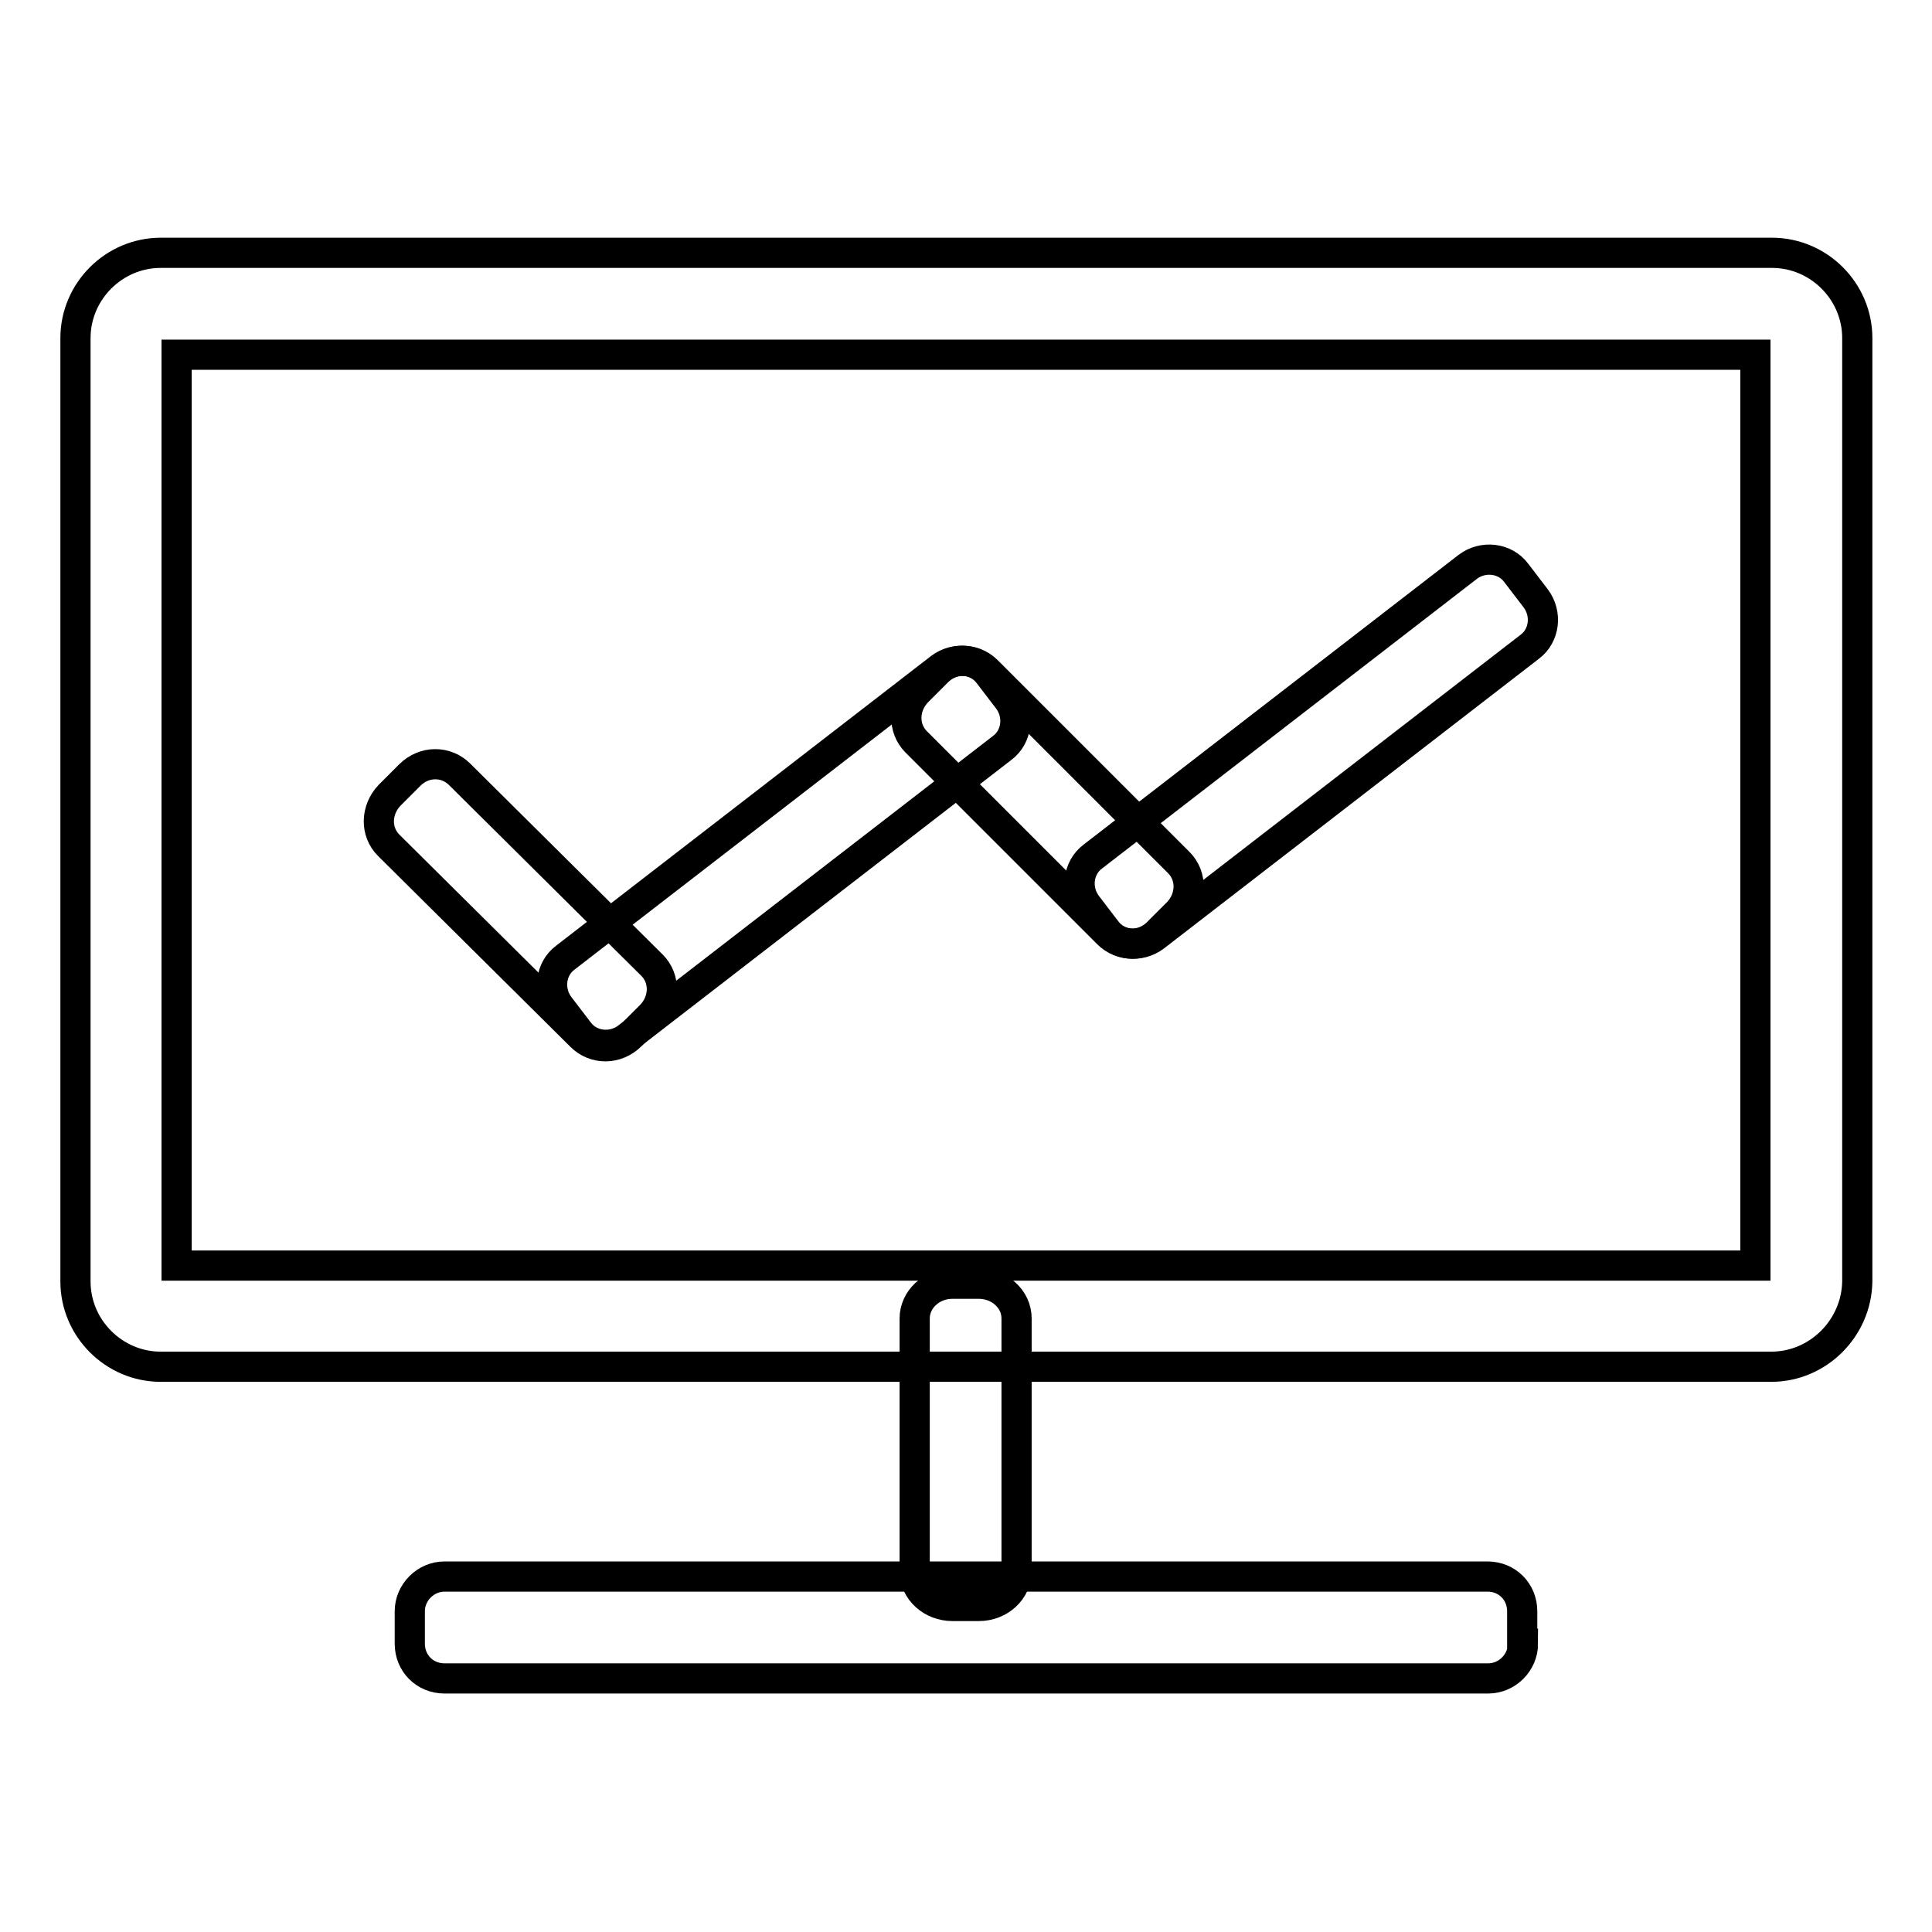
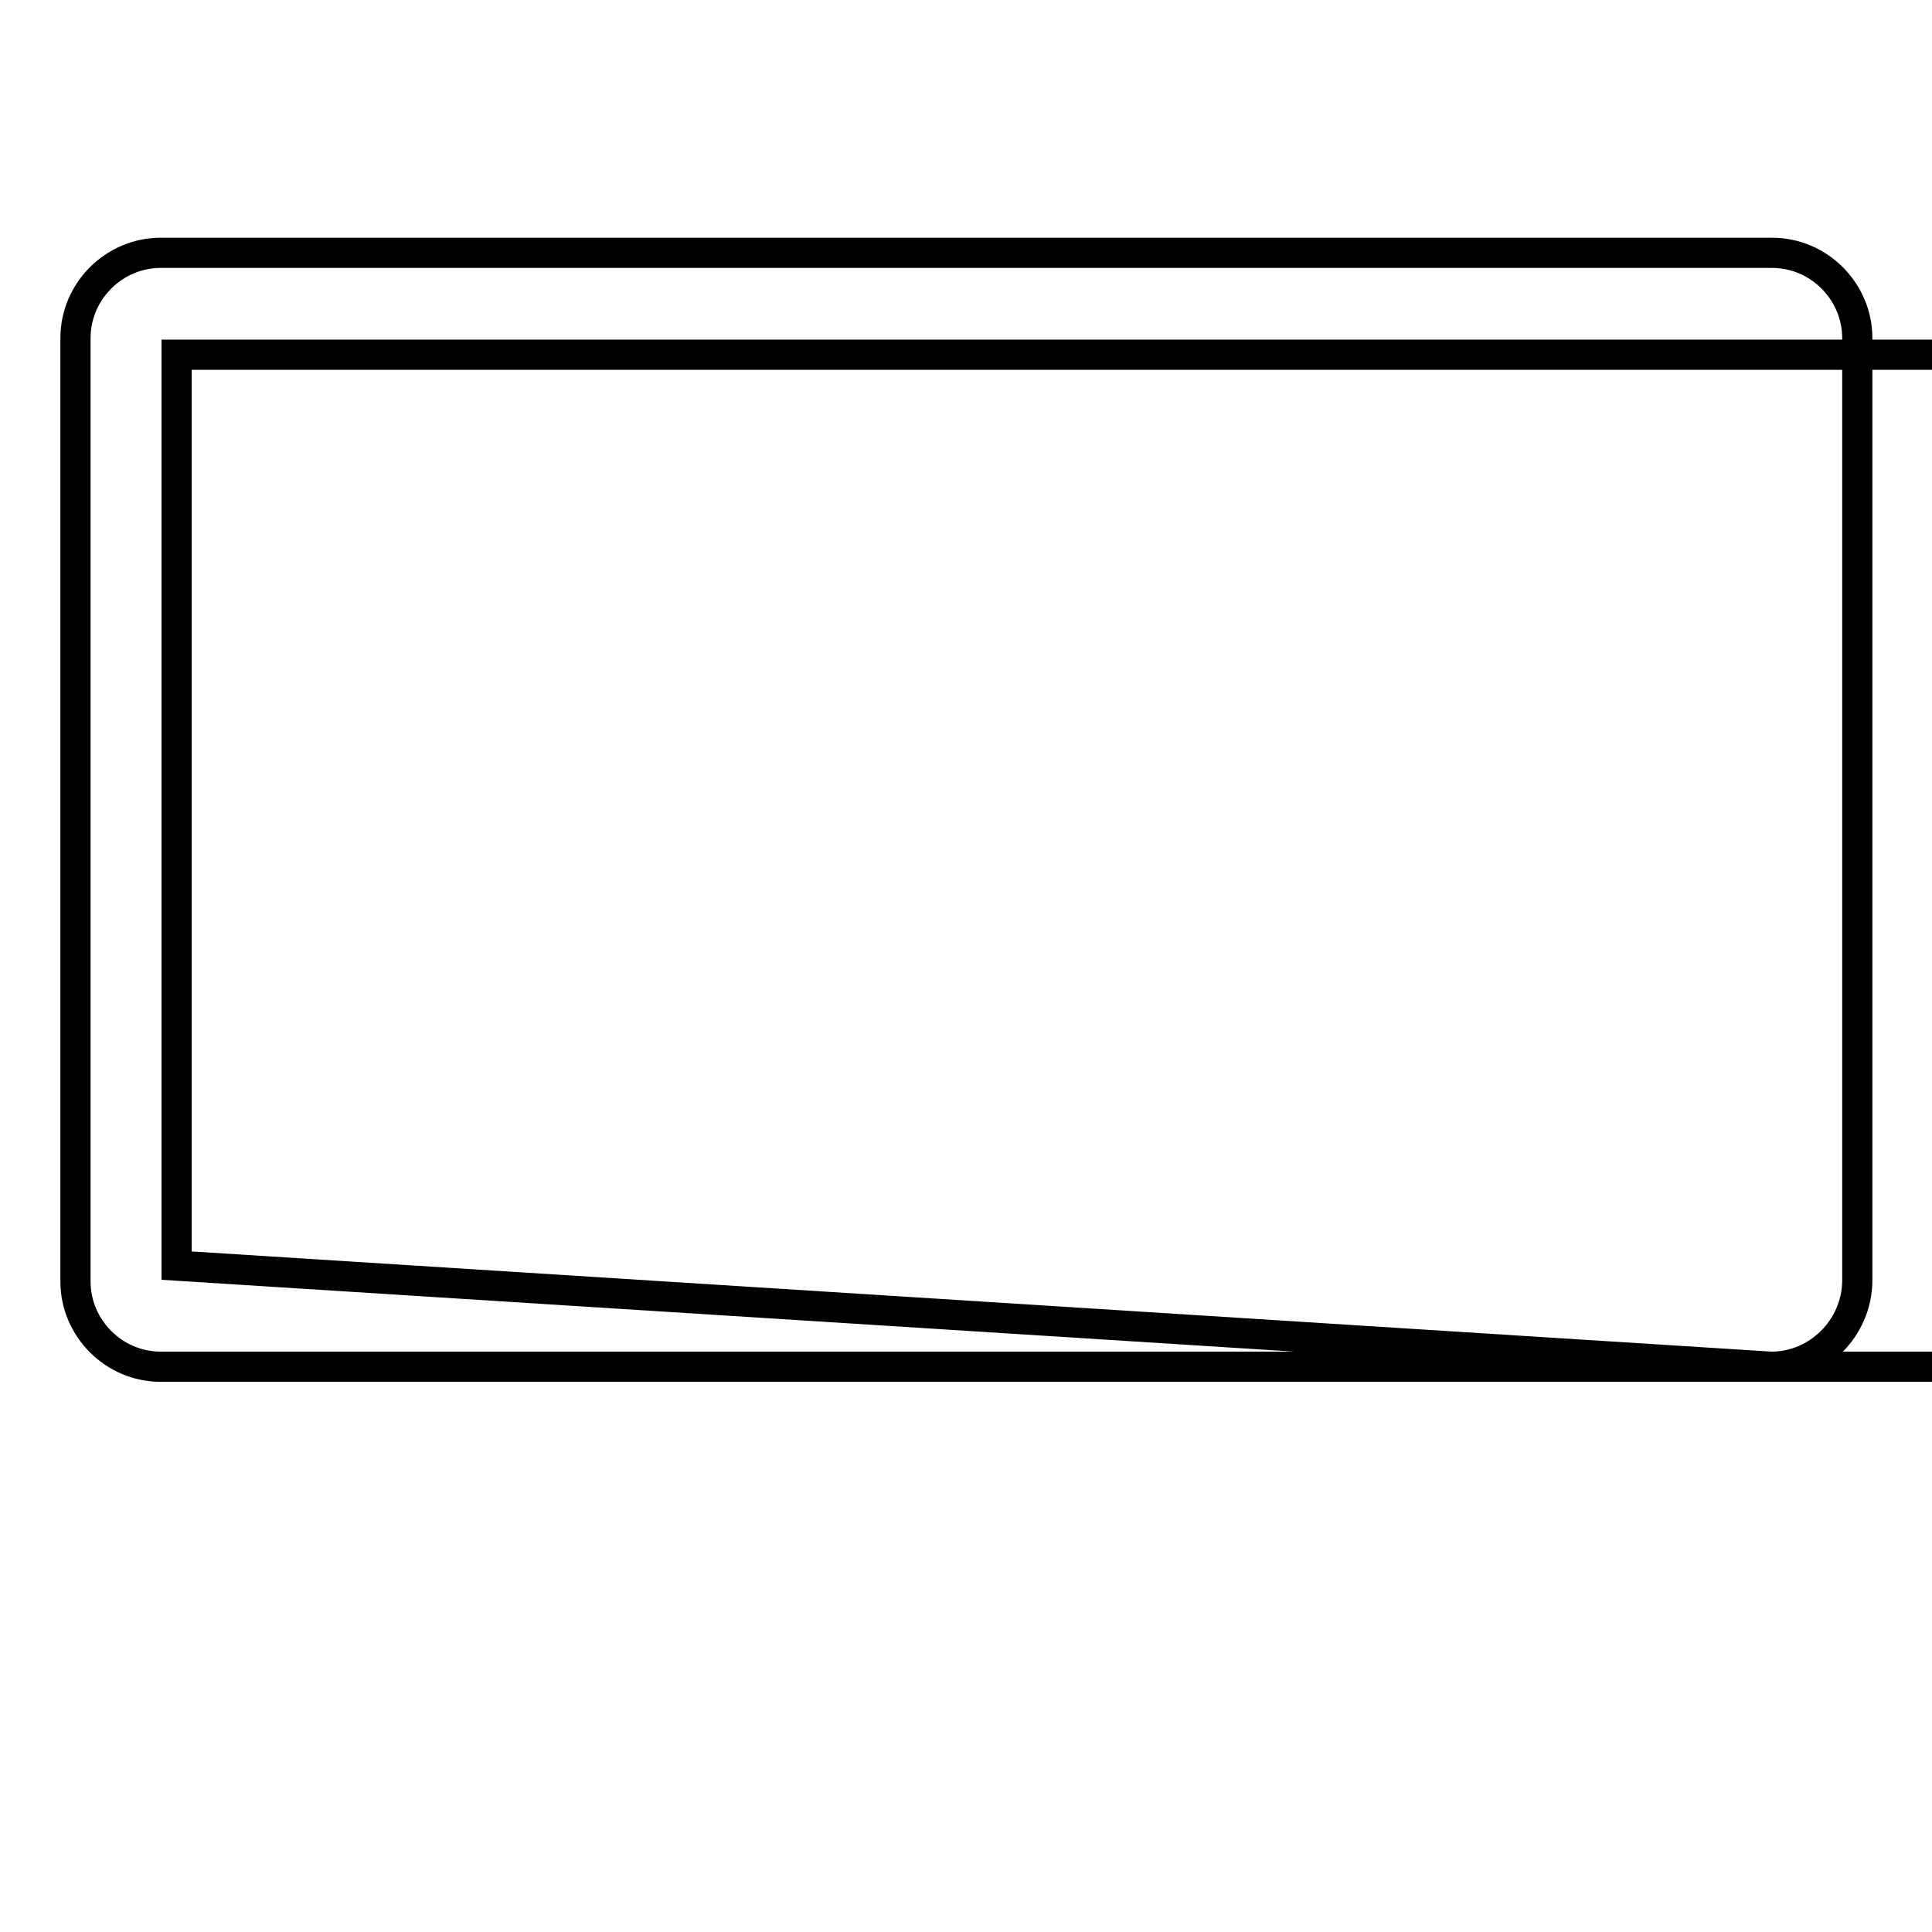
<svg xmlns="http://www.w3.org/2000/svg" version="1.1" x="0px" y="0px" viewBox="0 0 256 256" enable-background="new 0 0 256 256" xml:space="preserve">
  <g>
-     <path stroke-width="4" fill-opacity="0" stroke="#000000" d="M234.7,181.1H21.3c-6.2,0-11.3-5.1-11.3-11.3v-125c0-6.2,5.1-11.3,11.3-11.3h213.5 c6.2,0,11.3,5.1,11.3,11.3v125C246,176,240.9,181.1,234.7,181.1z M23.4,167.7h209.2V47H23.4V167.7z" />
-     <path stroke-width="4" fill-opacity="0" stroke="#000000" d="M134.7,208.2c0,2.5-2.2,4.6-5,4.6h-3.5c-2.7,0-5-2-5-4.6v-33.5c0-2.5,2.2-4.6,5-4.6h3.5c2.7,0,5,2,5,4.6 V208.2z" />
-     <path stroke-width="4" fill-opacity="0" stroke="#000000" d="M201.8,217.8c0,2.5-2.1,4.6-4.6,4.6H58.9c-2.6,0-4.6-2-4.6-4.6v-4.3c0-2.5,2.1-4.6,4.6-4.6h138.2 c2.6,0,4.6,2,4.6,4.6V217.8L201.8,217.8z M86.4,127.9c1.8,1.8,1.7,4.7-0.1,6.6l-2.7,2.7c-1.9,1.9-4.8,1.9-6.6,0.1L51.5,112 c-1.8-1.8-1.7-4.7,0.1-6.6l2.7-2.7c1.9-1.9,4.8-1.9,6.6-0.1L86.4,127.9z M156.2,114.3c1.8,1.8,1.7,4.7-0.1,6.6l-2.7,2.7 c-1.9,1.9-4.8,1.9-6.6,0.1l-25.4-25.4c-1.8-1.8-1.7-4.7,0.1-6.6l2.7-2.7c1.9-1.9,4.8-1.9,6.6-0.1L156.2,114.3L156.2,114.3z" />
-     <path stroke-width="4" fill-opacity="0" stroke="#000000" d="M83.1,137.5c-2,1.5-4.9,1.2-6.4-0.8l-2.6-3.4c-1.5-2-1.2-4.9,0.8-6.4l49.7-38.4c2-1.5,4.9-1.2,6.4,0.8 l2.6,3.4c1.5,2,1.2,4.9-0.8,6.4L83.1,137.5z M153,124.1c-2,1.5-4.9,1.2-6.4-0.8l-2.6-3.4c-1.5-2-1.2-4.9,0.8-6.4l49.7-38.4 c2-1.5,4.9-1.2,6.4,0.8l2.6,3.4c1.5,2,1.2,4.9-0.8,6.4L153,124.1z" />
+     <path stroke-width="4" fill-opacity="0" stroke="#000000" d="M234.7,181.1H21.3c-6.2,0-11.3-5.1-11.3-11.3v-125c0-6.2,5.1-11.3,11.3-11.3h213.5 c6.2,0,11.3,5.1,11.3,11.3v125C246,176,240.9,181.1,234.7,181.1z h209.2V47H23.4V167.7z" />
  </g>
</svg>